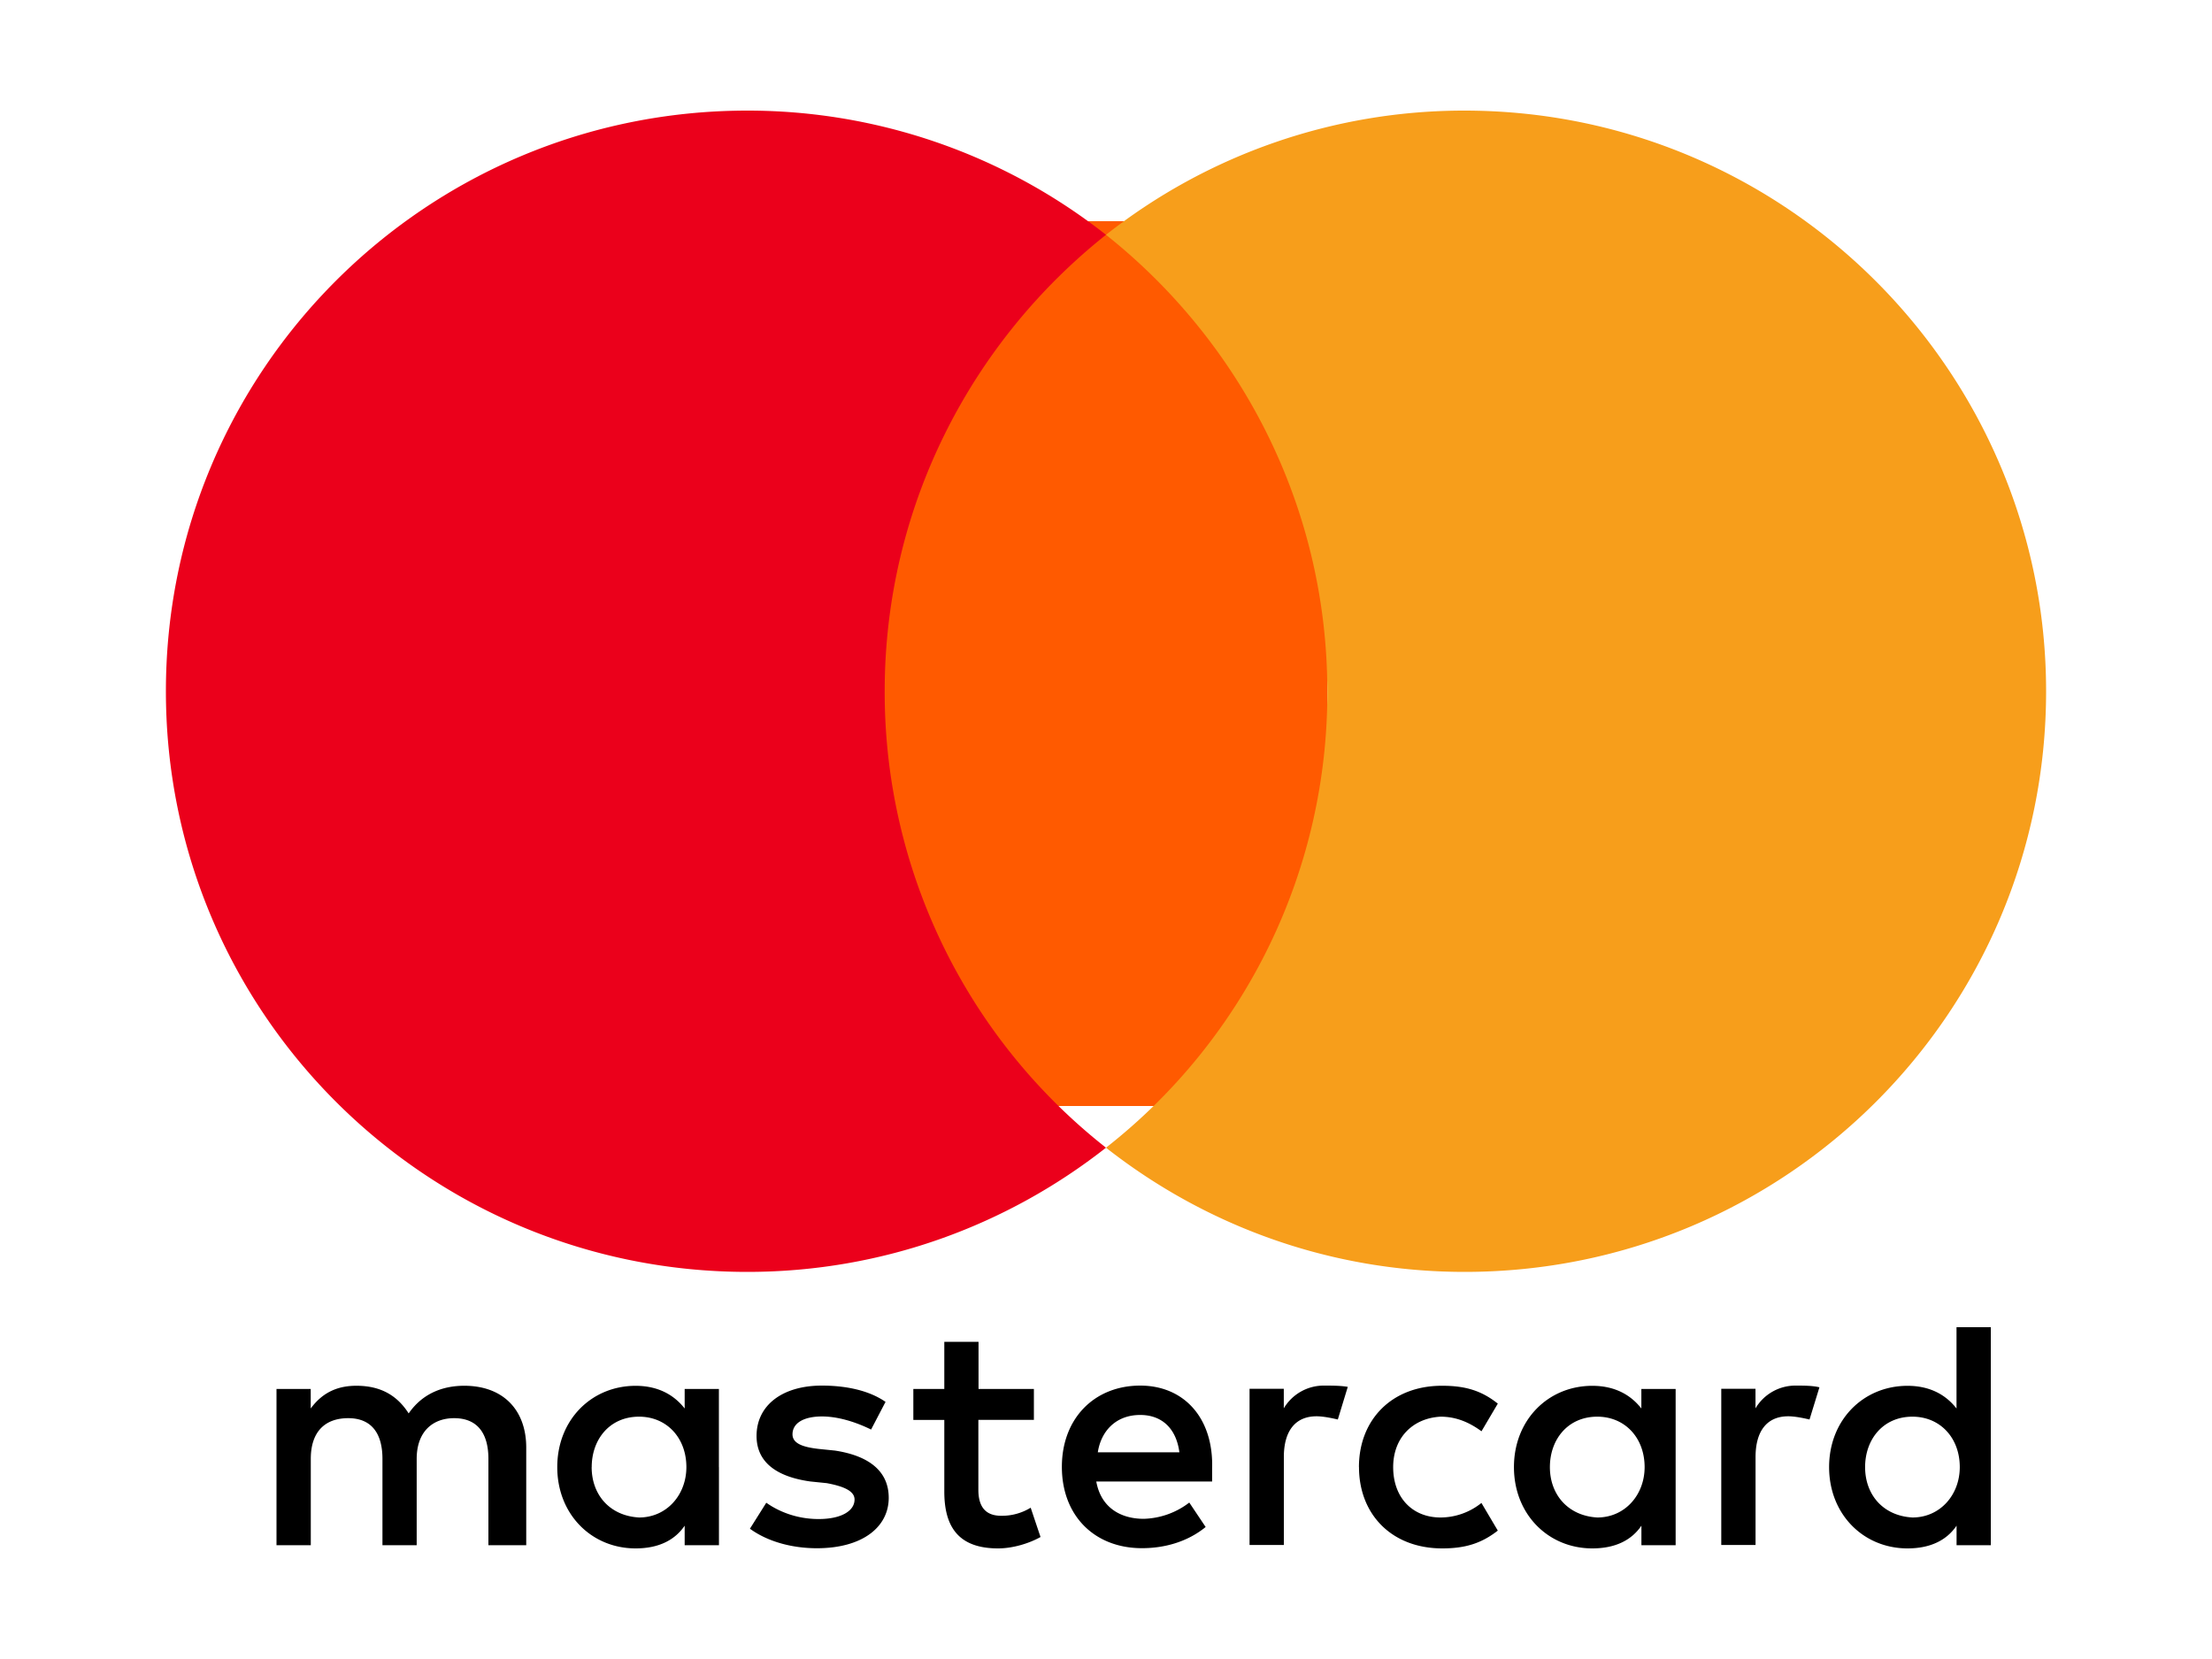
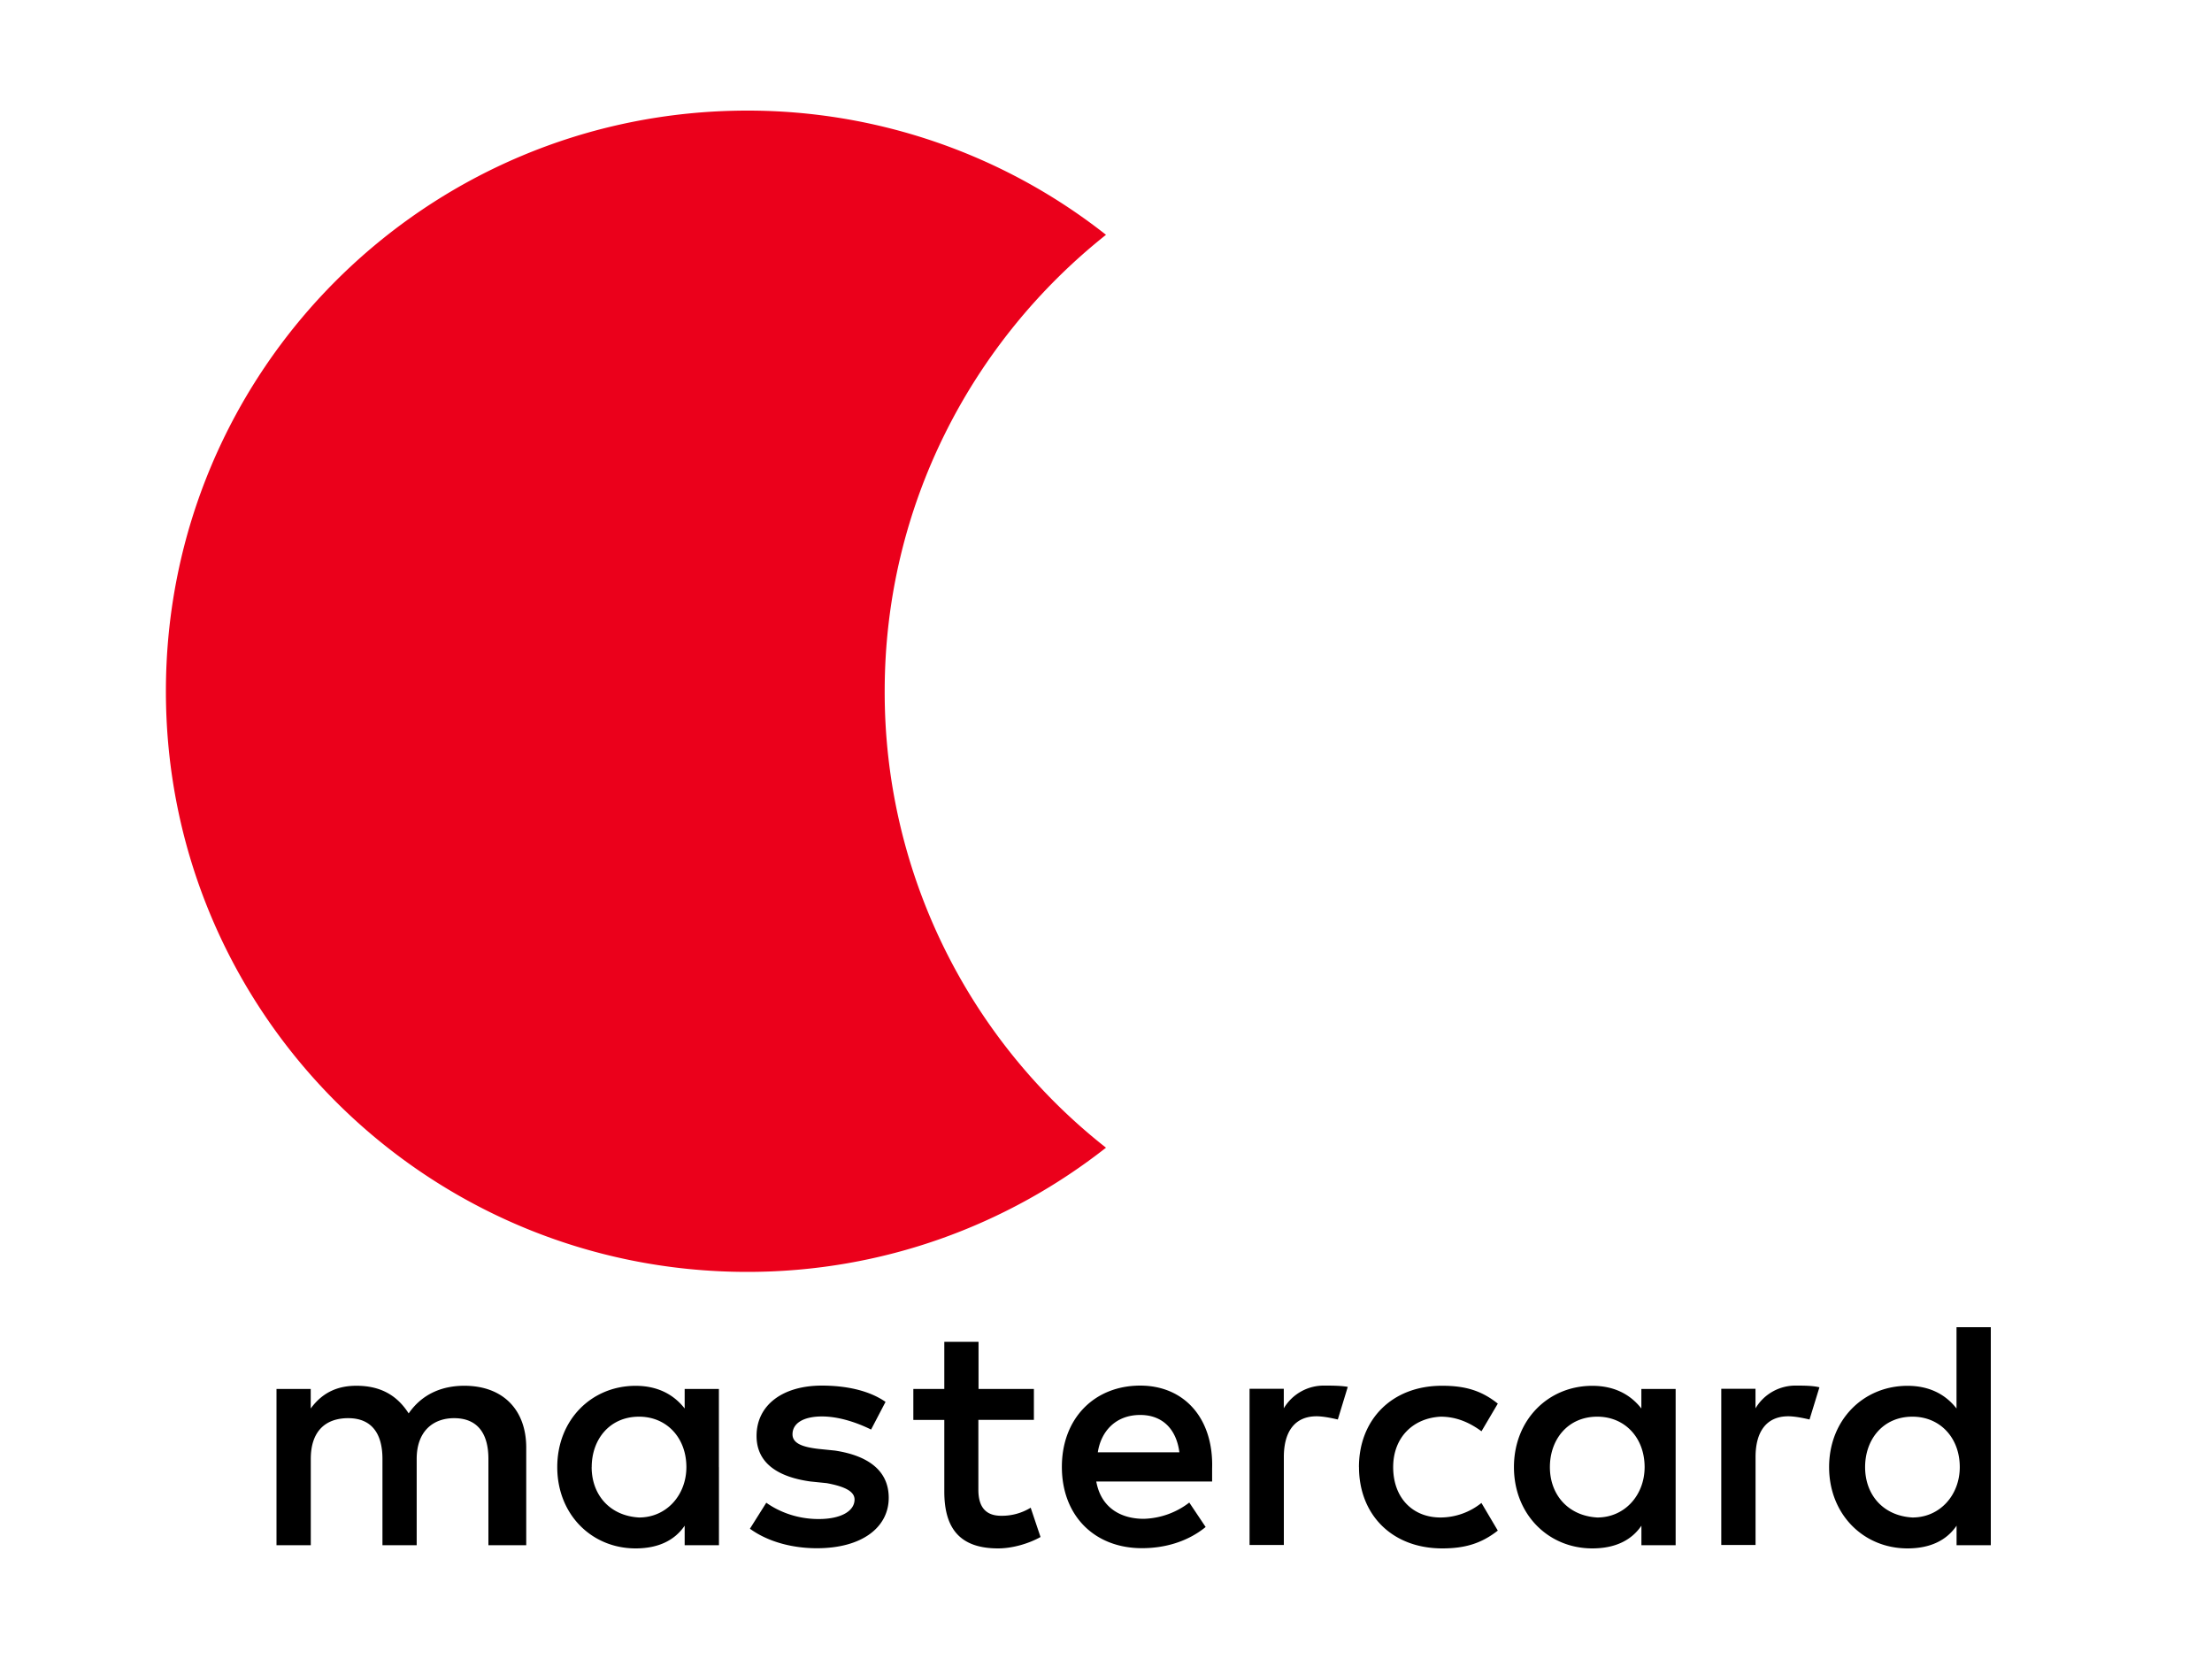
<svg xmlns="http://www.w3.org/2000/svg" width="40" height="30">
  <g fill-rule="nonzero" fill="none">
    <path d="M9.516 27.942v-1.765c0-.676-.413-1.118-1.121-1.118-.355 0-.74.117-1.005.5-.206-.322-.502-.5-.945-.5-.296 0-.592.09-.826.411v-.353H5v2.825h.62v-1.56c0-.5.264-.737.677-.737.412 0 .619.264.619.737v1.56h.619v-1.56c0-.5.296-.737.677-.737.413 0 .62.264.62.737v1.56h.684zm9.183-2.825h-1.004v-.853h-.619v.853h-.56v.56h.56v1.295c0 .648.265 1.028.973 1.028.265 0 .561-.09.767-.206l-.178-.53a.993.993 0 01-.534.146c-.295 0-.412-.178-.412-.47v-1.264h1.004v-.559h.003zm5.256-.061a.84.84 0 00-.74.411v-.353h-.619v2.824h.62v-1.59c0-.47.206-.737.591-.737.117 0 .265.03.385.058l.18-.59c-.125-.023-.3-.023-.417-.023zm-7.942.294c-.296-.205-.708-.294-1.152-.294-.709 0-1.18.353-1.18.911 0 .47.355.737.974.823l.295.03c.324.06.503.148.503.296 0 .205-.238.353-.65.353-.413 0-.74-.148-.946-.295l-.296.47c.323.236.767.353 1.21.353.826 0 1.3-.384 1.3-.912 0-.5-.385-.765-.973-.854l-.295-.03c-.265-.031-.472-.09-.472-.264 0-.206.207-.323.533-.323.355 0 .709.148.888.237l.261-.5zm16.472-.294a.84.84 0 00-.74.411v-.353h-.619v2.824h.62v-1.59c0-.47.206-.737.591-.737.117 0 .265.03.385.058l.179-.582c-.12-.031-.296-.031-.416-.031zm-7.91 1.474c0 .853.59 1.47 1.506 1.47.412 0 .708-.09 1.004-.322l-.296-.5a1.185 1.185 0 01-.74.263c-.502 0-.856-.353-.856-.911 0-.532.354-.885.857-.912.264 0 .502.089.74.264l.295-.5c-.296-.237-.592-.323-1.004-.323-.915-.003-1.507.617-1.507 1.47zm5.726 0v-1.413h-.62v.353c-.206-.263-.501-.41-.887-.41-.798 0-1.417.616-1.417 1.47 0 .853.62 1.47 1.417 1.47.413 0 .709-.147.888-.411v.353h.619V26.53zm-2.274 0c0-.5.324-.912.857-.912.502 0 .856.384.856.912 0 .5-.354.911-.856.911-.53-.03-.857-.414-.857-.911zm-7.408-1.474c-.826 0-1.417.59-1.417 1.47 0 .884.591 1.47 1.448 1.47.412 0 .825-.116 1.152-.383l-.296-.442a1.41 1.41 0 01-.825.294c-.386 0-.767-.178-.857-.675h2.095v-.236c.027-.909-.506-1.498-1.3-1.498zm0 .531c.385 0 .65.236.708.675h-1.475c.058-.38.323-.675.767-.675zM36 26.53V24h-.62v1.47c-.205-.263-.501-.41-.886-.41-.798 0-1.418.616-1.418 1.47 0 .853.62 1.47 1.418 1.47.412 0 .708-.147.887-.411v.353H36V26.53zm-2.273 0c0-.5.323-.912.856-.912.502 0 .856.384.856.912 0 .5-.354.911-.856.911-.533-.03-.856-.414-.856-.911zM13 26.53v-1.413h-.619v.353c-.206-.263-.502-.41-.887-.41-.798 0-1.417.616-1.417 1.47 0 .853.619 1.47 1.417 1.47.412 0 .708-.147.887-.411v.353h.62V26.53zm-2.3 0c0-.5.323-.912.856-.912.502 0 .856.384.856.912 0 .5-.354.911-.856.911-.533-.03-.857-.414-.857-.911z" fill="#000" />
-     <path fill="#FF5A00" d="M15 4h9v16h-9z" />
    <path d="M15.998 12.5c0-3.354 1.58-6.33 4.002-8.254A10.467 10.467 0 0013.514 2C7.703 2 3 6.696 3 12.5S7.703 23 13.514 23c2.454 0 4.703-.846 6.486-2.246a10.474 10.474 0 01-4.002-8.254z" fill="#EB001B" />
-     <path d="M37 12.5C37 18.304 32.297 23 26.486 23c-2.454 0-4.703-.846-6.486-2.246a10.438 10.438 0 004.002-8.254c0-3.354-1.58-6.33-4.002-8.254A10.45 10.45 0 0126.482 2C32.297 2 37 6.727 37 12.5z" fill="#F79E1B" />
  </g>
</svg>